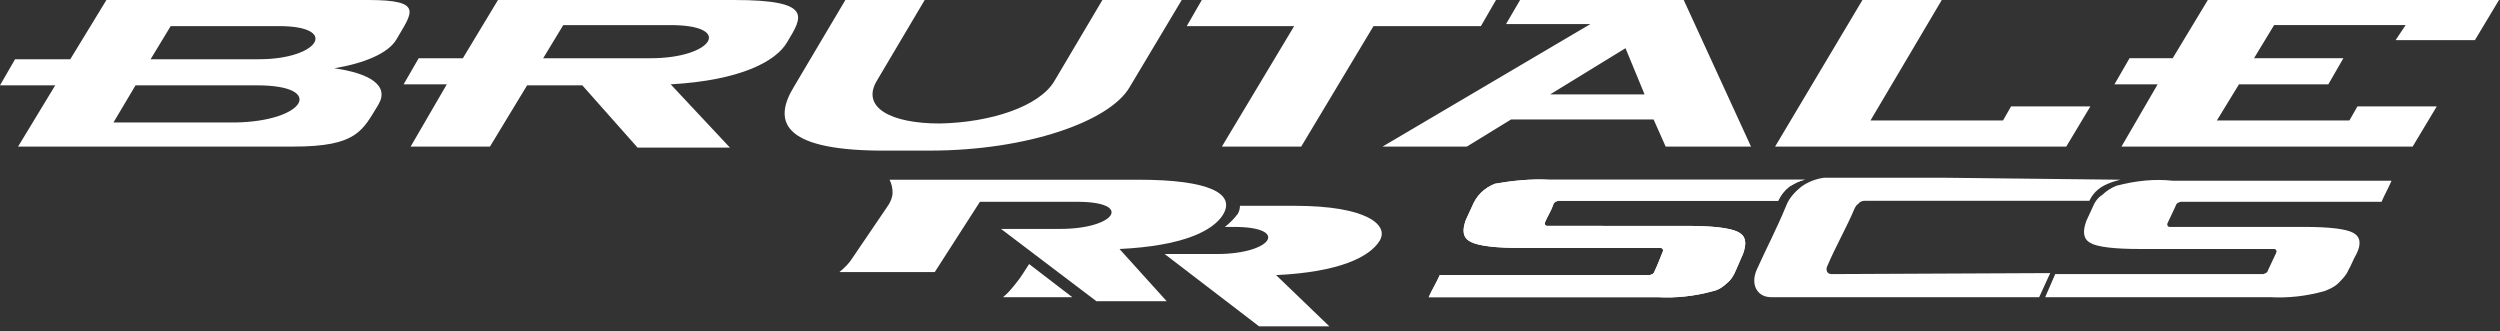
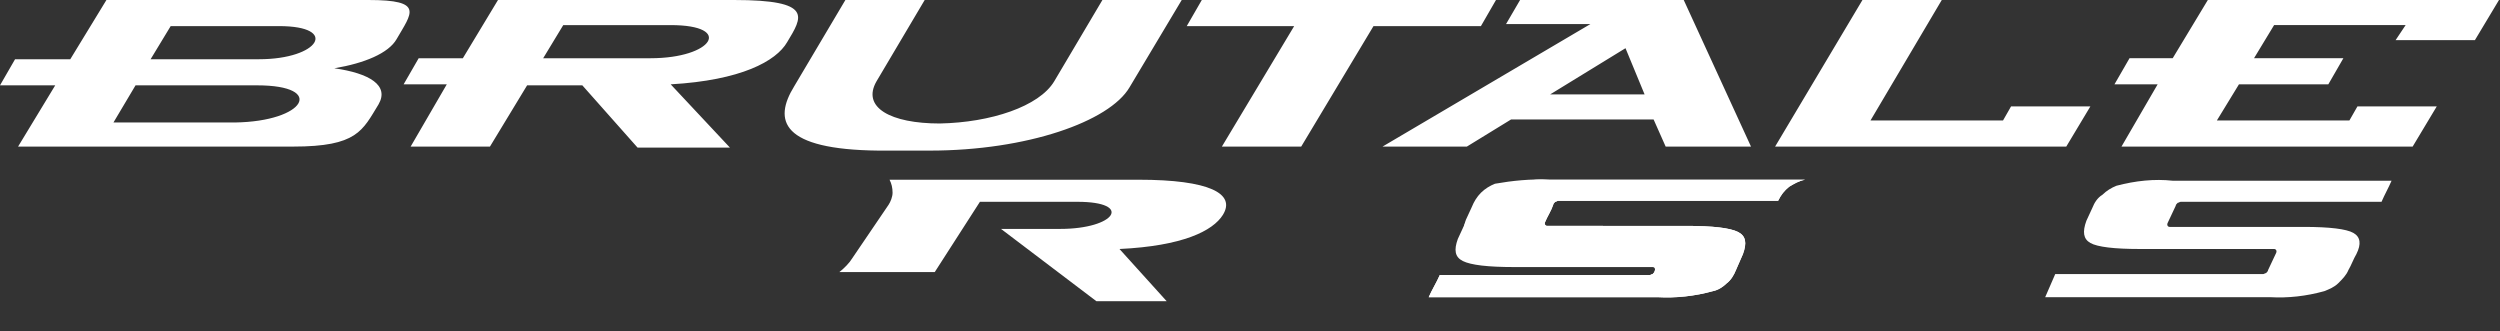
<svg xmlns="http://www.w3.org/2000/svg" version="1.1" id="Capa_1" x="0px" y="0px" viewBox="0 0 249 33" style="enable-background:new 0 0 249 33;" xml:space="preserve">
  <rect x="0" y="0" width="249" height="33" fill="#333333" stroke="none" />
  <style type="text/css">
	.st0{fill:#FFFFFF;}
</style>
  <path class="st0" d="M13.5,8.5l-2.2,3.7h12.1c7-0.1,9.1-3.7,2.2-3.7H13.5z M15,5.9h10.8c6,0,8-3.3,2-3.3H17L15,5.9L15,5.9z M0,8.5  l1.5-2.6H7L10.6,0h26.1c5.6,0,4.3,1.3,2.8,3.9c-0.8,1.4-3.2,2.4-6.2,2.9c3.5,0.5,5.5,1.7,4.4,3.6c-1.6,2.6-2.1,4.2-8.5,4.2H1.8  l3.7-6.1H0z M54.1,5.8l2-3.3h10.7c6.3,0,4.2,3.3-2,3.3H54.1z M40.9,14.6h7.9l3.7-6.1H58l5.5,6.2h9.2l-5.9-6.3  c7-0.4,10.5-2.3,11.6-4.2C79.9,1.7,81.1,0,73.1,0H49.6l-3.5,5.8h-4.4l-1.5,2.6h4.3L40.9,14.6L40.9,14.6z M79.1,8.6L84.2,0h7.9  l-4.8,8.1c-1.5,2.6,1.4,4.2,6.3,4.2c5.1-0.1,9.9-1.7,11.4-4.2l4.8-8.1h7.9l-5.2,8.7c-2,3.4-10.2,6.3-19.9,6.3h-5.1  C77.8,14.9,77,12,79.1,8.6L79.1,8.6L79.1,8.6z M121.7,14.6l7.2-12h-10.7l1.5-2.6H149l-1.5,2.6h-10.7l-7.2,12H121.7z M163.8,9.4h-9.4  l7.5-4.6L163.8,9.4L163.8,9.4z M137.7,14.6h8.4l4.4-2.7h14.2l1.2,2.7h8.5L167.7,0h-16.3L150,2.4h8.4L137.7,14.6z M176.8,14.6h29  l2.4-4h-7.9l-0.8,1.4h-13.2l7.1-12h-7.9L176.8,14.6L176.8,14.6z M211.3,14.6h29l2.4-4h-7.9L234,12h-13.2l2.2-3.6h8.9l1.5-2.6h-8.9  l2-3.3h13.1l-1,1.5h7.9l2.4-4h-29l-3.5,5.8h-4.3l-1.5,2.6h4.3L211.3,14.6z" />
-   <path class="st0" d="M102.5,26.3c-0.4,0.6-0.8,1.3-1.3,1.9c-0.4,0.5-0.8,1-1.3,1.4h6.9L102.5,26.3z M125.4,32.5h7l-5.3-5.1  c6.3-0.3,9.3-1.8,10.3-3.4s-1.3-3.5-8.4-3.5h-5.5c0,0.3-0.1,0.7-0.3,0.9c-0.3,0.4-0.7,0.8-1.2,1.2h0.9c5.6,0,3.8,2.7-1.7,2.7H116  L125.4,32.5z" />
  <path class="st0" d="M109.2,30h7l-4.7-5.2c6.3-0.3,9.3-1.8,10.3-3.4c1.3-2.1-1.3-3.5-8.4-3.5H88.6c0.2,0.4,0.3,0.8,0.3,1.3  c0,0.4-0.2,0.9-0.4,1.2l-3.6,5.3c-0.3,0.5-0.8,1-1.3,1.4h9.5l4.5-7h9.7c5.6,0,3.8,2.7-1.7,2.7h-5.9L109.2,30z" />
  <path class="st0" d="M154.3,17.9h11.1c3.7,0,10.7,0,14.4,0c-0.6,0.1-1.1,0.4-1.6,0.7c-0.5,0.4-0.8,0.8-1.1,1.4h-21.9  c-0.1,0-0.2,0.1-0.3,0.1c-0.1,0.1-0.2,0.2-0.2,0.3c-0.2,0.6-0.6,1.2-0.8,1.7c-0.1,0.2,0,0.4,0.2,0.4H168c2.6,0,4.3,0.2,5.1,0.6  s0.9,1.1,0.5,2.2c-0.2,0.5-0.5,1.1-0.7,1.6s-0.5,1-0.9,1.3c-0.4,0.4-0.9,0.7-1.4,0.8c-1.8,0.5-3.7,0.7-5.5,0.6h-22.8  c0.3-0.7,0.8-1.5,1.1-2.2h20.9c0.1,0,0.2-0.1,0.3-0.1c0.1-0.1,0.2-0.2,0.2-0.3c0.3-0.6,0.5-1.2,0.8-1.9c0.1-0.2,0-0.4-0.2-0.4h-13.8  c-2.6,0-4.3-0.2-5.1-0.6s-0.9-1.1-0.5-2.2c0.2-0.4,0.4-0.9,0.6-1.3c0.2-0.5,0.5-1,0.9-1.4s0.9-0.7,1.4-0.9  C150.6,18,152.5,17.8,154.3,17.9" />
  <path class="st0" d="M216.4,18h21.8c-0.3,0.7-0.7,1.4-1,2.1h-20c-0.1,0-0.2,0.1-0.3,0.1c-0.1,0.1-0.2,0.2-0.2,0.3l-0.8,1.7  c-0.1,0.2,0,0.4,0.2,0.4h13.4c2.5,0,4.2,0.2,4.9,0.6s0.8,1.1,0.3,2.1c-0.3,0.5-0.5,1.1-0.8,1.6c-0.2,0.5-0.6,0.9-1,1.3  s-0.9,0.6-1.4,0.8c-1.8,0.5-3.6,0.7-5.4,0.6h-22.4l1-2.3h20.7c0.1,0,0.2-0.1,0.3-0.1c0.1-0.1,0.2-0.2,0.2-0.3  c0.3-0.6,0.5-1.1,0.8-1.7c0.1-0.2,0-0.4-0.2-0.4h-13.4c-2.5,0-4.2-0.2-4.9-0.6s-0.8-1.1-0.4-2.2l0.6-1.3c0.2-0.5,0.5-1,1-1.3  c0.4-0.4,0.9-0.7,1.4-0.9C212.7,18,214.6,17.8,216.4,18z" />
  <path class="st0" d="M205.1,27.9l-0.5,1.1h5.9H226c1.8,0.1,3.5-0.1,5.2-0.6c0.4-0.2,0.9-0.4,1.2-0.7c0.3-0.3,0.6-0.7,0.8-1.1  c0.3-0.5,0.5-1.1,0.8-1.6s0.5-1.1-0.1-1.4c-0.9-0.5-3.6-0.5-4.6-0.5h-13.4c-0.1,0-0.3,0-0.4-0.1c-0.1-0.1-0.2-0.2-0.3-0.3  c-0.1-0.1-0.1-0.3-0.1-0.4s0-0.3,0.1-0.4l0.8-1.7c0.1-0.2,0.3-0.4,0.5-0.5s0.4-0.2,0.7-0.2h19.6l0.4-0.8h-20.8  c-1.8-0.1-3.6,0.1-5.3,0.6c-0.4,0.2-0.9,0.4-1.2,0.7c-0.3,0.3-0.6,0.7-0.8,1.2c-0.2,0.4-0.4,0.9-0.6,1.3c-0.2,0.4-0.5,1.1,0.1,1.4  c0.9,0.5,3.6,0.5,4.6,0.5h13.4c0.1,0,0.3,0,0.4,0.1c0.1,0.1,0.2,0.2,0.3,0.3c0.1,0.1,0.1,0.3,0.1,0.4s0,0.3-0.1,0.4  c-0.3,0.6-0.6,1.1-0.8,1.7c-0.1,0.2-0.2,0.4-0.4,0.5s-0.4,0.2-0.6,0.2L205.1,27.9" />
-   <path class="st0" d="M211.2,17.9c-2.1,0.5-2.7,1.3-3.1,2.1h-22.4c-0.2,0-0.5,0.1-0.6,0.3c-0.2,0.1-0.3,0.3-0.4,0.5  c-0.8,1.9-1.9,3.8-2.7,5.7c-0.2,0.4,0,0.8,0.4,0.8l21.8-0.1l-1.1,2.4h-26.7c-1.4,0-2.1-1.3-1.4-2.8c0.9-2,2-4.1,2.9-6.3  c0.3-0.8,0.9-1.4,1.5-1.9c0.7-0.5,1.5-0.8,2.3-0.9h11.7L211.2,17.9z" />
-   <path class="st0" d="M154.3,17.9h11.1c3.7,0,10.7,0,14.4,0c-0.6,0.1-1.1,0.4-1.6,0.7c-0.5,0.4-0.8,0.8-1.1,1.4h-21.9  c-0.1,0-0.2,0.1-0.3,0.1c-0.1,0.1-0.2,0.2-0.2,0.3c-0.2,0.6-0.6,1.2-0.8,1.7c-0.1,0.2,0,0.4,0.2,0.4H168c2.6,0,4.3,0.2,5.1,0.6  s0.9,1.1,0.5,2.2c-0.2,0.5-0.5,1.1-0.7,1.6s-0.5,1-0.9,1.3c-0.4,0.4-0.9,0.7-1.4,0.8c-1.8,0.5-3.7,0.7-5.5,0.6h-22.8  c0.3-0.7,0.8-1.5,1.1-2.2h20.9c0.1,0,0.2-0.1,0.3-0.1c0.1-0.1,0.2-0.2,0.2-0.3c0.3-0.6,0.5-1.2,0.8-1.9c0.1-0.2,0-0.4-0.2-0.4h-13.8  c-2.6,0-4.3-0.2-5.1-0.6s-0.9-1.1-0.5-2.2c0.2-0.4,0.4-0.9,0.6-1.3c0.2-0.5,0.5-1,0.9-1.4s0.9-0.7,1.4-0.9  C150.6,18,152.5,17.8,154.3,17.9" />
+   <path class="st0" d="M154.3,17.9h11.1c3.7,0,10.7,0,14.4,0c-0.6,0.1-1.1,0.4-1.6,0.7c-0.5,0.4-0.8,0.8-1.1,1.4h-21.9  c-0.1,0-0.2,0.1-0.3,0.1c-0.1,0.1-0.2,0.2-0.2,0.3c-0.2,0.6-0.6,1.2-0.8,1.7c-0.1,0.2,0,0.4,0.2,0.4H168c2.6,0,4.3,0.2,5.1,0.6  s0.9,1.1,0.5,2.2c-0.2,0.5-0.5,1.1-0.7,1.6s-0.5,1-0.9,1.3c-0.4,0.4-0.9,0.7-1.4,0.8c-1.8,0.5-3.7,0.7-5.5,0.6h-22.8  c0.3-0.7,0.8-1.5,1.1-2.2h20.9c0.1,0,0.2-0.1,0.3-0.1c0.1-0.1,0.2-0.2,0.2-0.3c0.1-0.2,0-0.4-0.2-0.4h-13.8  c-2.6,0-4.3-0.2-5.1-0.6s-0.9-1.1-0.5-2.2c0.2-0.4,0.4-0.9,0.6-1.3c0.2-0.5,0.5-1,0.9-1.4s0.9-0.7,1.4-0.9  C150.6,18,152.5,17.8,154.3,17.9" />
  <path class="st0" d="M143.7,28.1c-0.2,0.3-0.3,0.7-0.5,1.1c3.6,0,7.2,0,10.8,0h11c1.8,0.1,3.6-0.1,5.3-0.6c0.4-0.2,0.8-0.4,1.2-0.8  c0.3-0.3,0.6-0.7,0.7-1.2c0.2-0.5,0.5-1.1,0.7-1.6c0.2-0.6,0.4-1.1-0.2-1.4c-1-0.5-3.7-0.5-4.8-0.5h-13.8c-0.1,0-0.3,0-0.4-0.1  c-0.1-0.1-0.2-0.2-0.3-0.3c-0.1-0.1-0.1-0.3-0.1-0.4s0-0.3,0.1-0.4c0.2-0.6,0.6-1.2,0.8-1.7c0.1-0.2,0.2-0.4,0.4-0.6  c0.2-0.1,0.4-0.2,0.7-0.2h21.5c0.2-0.3,0.4-0.6,0.7-0.9h-23.1c-1.8-0.1-3.6,0.1-5.4,0.6c-0.4,0.1-0.9,0.4-1.2,0.7  c-0.3,0.3-0.6,0.7-0.8,1.2c-0.2,0.4-0.4,0.9-0.6,1.3c-0.2,0.4-0.4,1.1,0.2,1.4c1,0.5,3.7,0.5,4.8,0.5h13.8c0.1,0,0.3,0,0.4,0.1  c0.1,0.1,0.2,0.2,0.3,0.3c0.1,0.1,0.1,0.3,0.1,0.4s0,0.3-0.1,0.4l-0.8,1.9c-0.1,0.2-0.2,0.4-0.4,0.6c-0.2,0.1-0.4,0.2-0.7,0.2H143.7  " />
</svg>